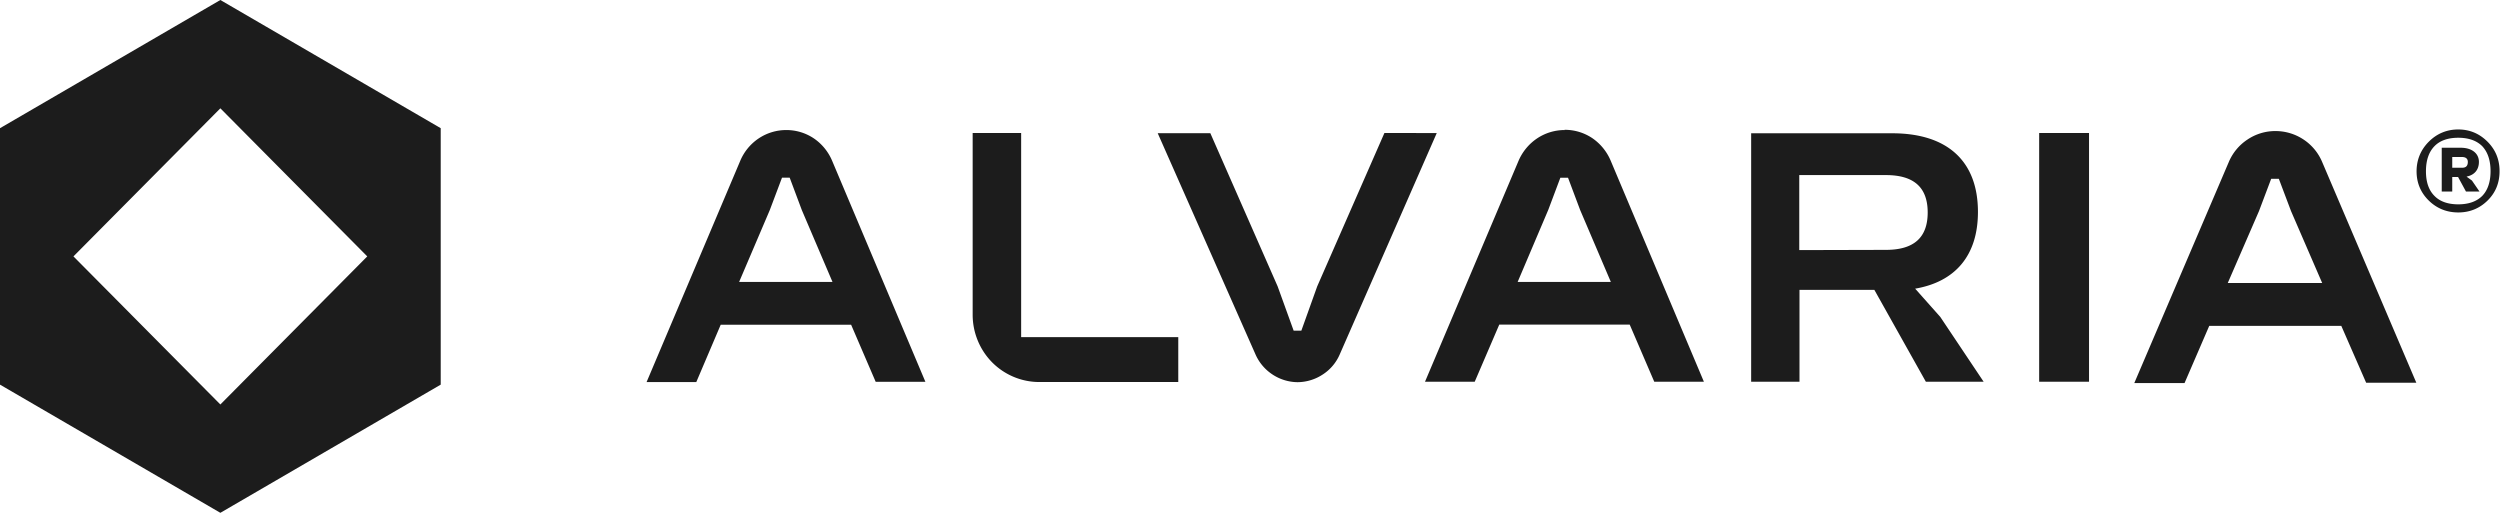
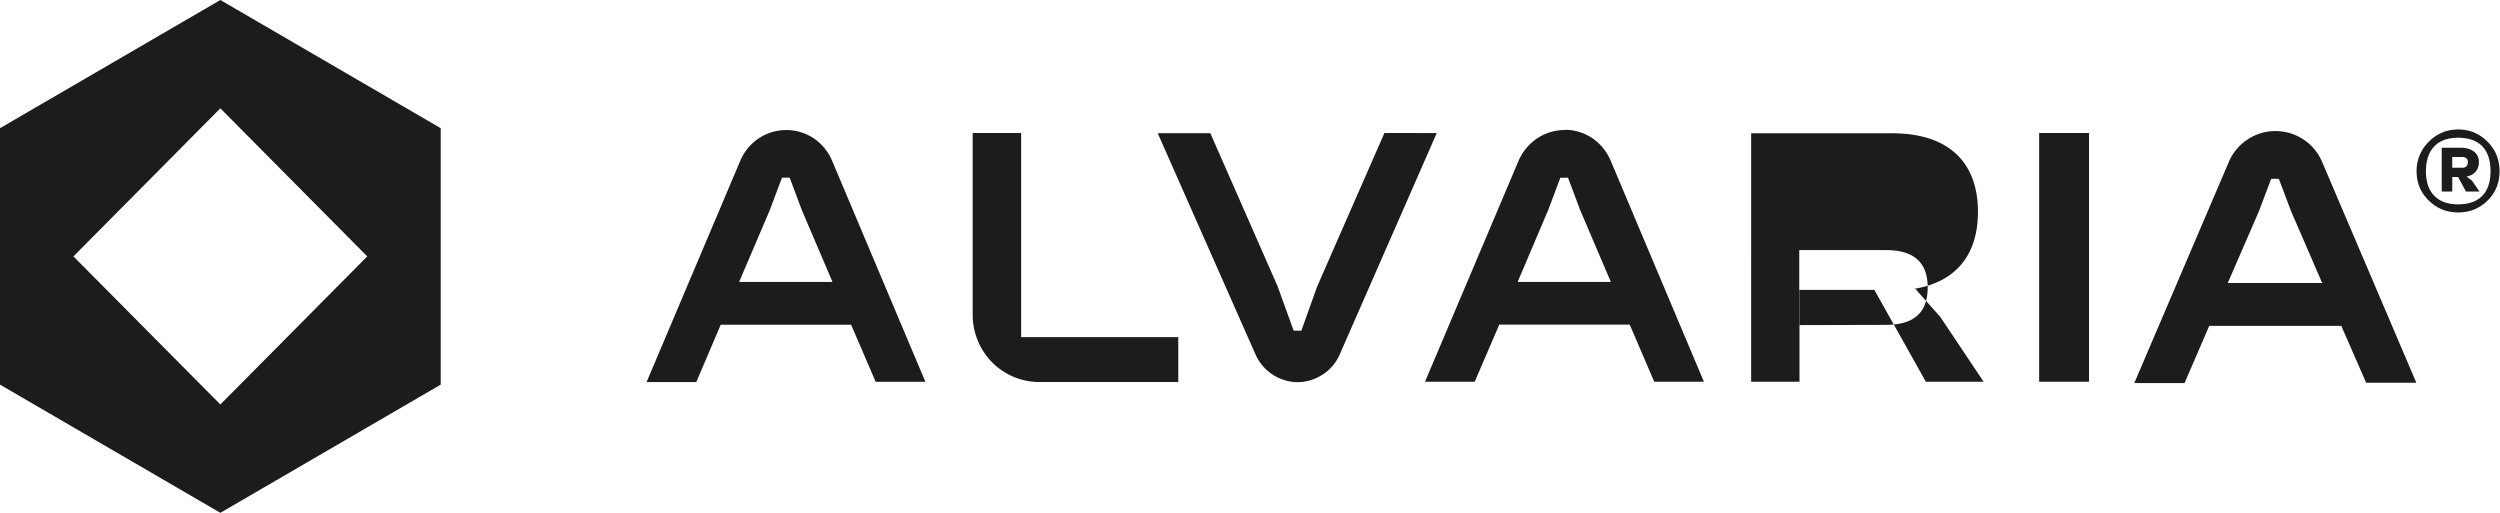
<svg xmlns="http://www.w3.org/2000/svg" fill="none" viewBox="0 0 4875 1000">
-   <path fill="#1C1C1C" d="M4736.12 276.351c15.74-15.814 35.14-23.906 57.48-23.906 22.33 0 41.37 8.092 57.11 23.906 15.74 15.815 23.43 34.939 23.43 57.374 0 22.803-7.69 41.927-23.43 57.374-15.74 15.447-34.78 23.17-57.11 23.17-22.34 0-41.74-7.723-57.48-23.17-15.75-15.447-23.8-34.571-23.8-57.006 0-22.435 8.05-41.927 23.8-57.742Zm10.98 105.554c10.62 11.033 26.36 16.55 46.5 16.55 20.13 0 35.88-5.517 46.86-16.55 10.62-11.034 16.11-27.216 16.11-48.18 0-20.963-5.49-37.146-16.11-48.547-10.98-11.034-26.73-16.55-46.86-16.55-20.14 0-35.88 5.516-46.5 16.55-10.98 11.401-16.48 27.584-16.48 48.915 0 20.964 5.5 36.778 16.48 47.812Zm62.61-37.514 10.61 7.723 14.65 21.332h-26.36l-15.38-28.32h-11.35v28.32h-20.5V288.12h37.34c20.5 0 35.15 10.298 35.15 27.584 0 15.814-9.15 25.745-24.16 28.687Zm-9.16-38.25h-18.67v20.964h19.41c7.32 0 10.98-3.678 10.98-11.401 0-6.252-4.03-9.563-11.72-9.563Zm-2809.61-46.818h-94.25v354.448c.01 34.872 13.73 68.314 38.15 92.988 24.42 24.472 57.44 38.202 91.86 38.193h270.93v-87.556h-306.39V259.323h-.3Zm1742.03 303.848c80.04-13.133 124.02-65.213 124.02-149.9 0-99.33-59.84-153.375-167.26-153.375h-274.98V744.32h94.26V565.283h146.01l100.39 179.037h112.65l-84.52-126.353-49.67-55.854-.9 1.058Zm-224.41-75.479V341.415h169.05c53.71 0 81.39 23.245 81.39 72.91 0 49.665-27.68 72.914-81.39 72.914l-169.05.453Zm565.05-228.369h-97.24v485.025h97.24V259.323Zm-2540.32-5.72c-19.15-.036-37.89 5.637-53.86 16.304-16.04 10.738-28.58 26.02-36.05 43.928L1260.86 744.97h96.94l47.58-111.711h254.33l47.88 111.258h96.94l-181.92-431.136c-7.57-17.89-20.15-33.158-36.21-43.927-15.96-10.512-34.64-16.028-53.71-15.851h.6Zm-92 296.18 59.84-140.24 23.78-63.103h14.97l23.63 63.103 59.85 140.24h-182.07Zm1609.92-296.201a96.643 96.643 0 0 0-53.86 16.305c-16.01 10.748-28.59 25.955-36.21 43.776l-182.37 430.682h96.95l47.87-111.405h254.34l47.87 111.405h96.79l-181.92-431.437c-7.61-17.779-20.12-32.974-36.05-43.776-16-10.578-34.74-16.146-53.86-16.003l.45.453Zm-91.86 296.332 59.84-140.845 23.49-62.498h14.96l23.64 62.952 59.84 140.24H2958.6l.75.151Zm1477.81-294.338a97.03 97.03 0 0 0-54.45 16.452c-16.21 10.617-28.91 25.857-36.51 43.78L4161.89 746.94h97.99l48.17-111.556h257.47L4614 746.335h97.84l-183.72-430.678c-7.59-17.923-20.3-33.163-36.5-43.78a98.562 98.562 0 0 0-54.46-16.301Zm-93.05 296.328 60.89-140.24 23.78-62.948h14.96l23.79 62.948 60.74 140.24h-184.16ZM2699.63 259.323l-131.05 299.044-30.97 86.498h-14.96l-31.27-86.498-131.2-298.594h-102.63l190.59 431.135c7.03 16.036 18.51 29.672 33.07 39.251a90.383 90.383 0 0 0 49.07 15.095 90.402 90.402 0 0 0 49.22-15.095c14.65-9.463 26.17-23.133 33.06-39.251l189.11-431.437-102.04-.148ZM429.697 0 0 249.971v500.058L429.697 1000l429.697-249.971V249.971L429.697 0Zm0 788.733L143.232 499.971l286.465-288.762 286.465 288.762-286.465 288.762Z" />
+   <path fill="#1C1C1C" d="M4736.12 276.351c15.74-15.814 35.14-23.906 57.48-23.906 22.33 0 41.37 8.092 57.11 23.906 15.74 15.815 23.43 34.939 23.43 57.374 0 22.803-7.69 41.927-23.43 57.374-15.74 15.447-34.78 23.17-57.11 23.17-22.34 0-41.74-7.723-57.48-23.17-15.75-15.447-23.8-34.571-23.8-57.006 0-22.435 8.05-41.927 23.8-57.742Zm10.98 105.554c10.62 11.033 26.36 16.55 46.5 16.55 20.13 0 35.88-5.517 46.86-16.55 10.62-11.034 16.11-27.216 16.11-48.18 0-20.963-5.49-37.146-16.11-48.547-10.98-11.034-26.73-16.55-46.86-16.55-20.14 0-35.88 5.516-46.5 16.55-10.98 11.401-16.48 27.584-16.48 48.915 0 20.964 5.5 36.778 16.48 47.812Zm62.61-37.514 10.61 7.723 14.65 21.332h-26.36l-15.38-28.32h-11.35v28.32h-20.5V288.12h37.34c20.5 0 35.15 10.298 35.15 27.584 0 15.814-9.15 25.745-24.16 28.687Zm-9.16-38.25h-18.67v20.964h19.41c7.32 0 10.98-3.678 10.98-11.401 0-6.252-4.03-9.563-11.72-9.563Zm-2809.61-46.818h-94.25v354.448c.01 34.872 13.73 68.314 38.15 92.988 24.42 24.472 57.44 38.202 91.86 38.193h270.93v-87.556h-306.39V259.323h-.3Zm1742.03 303.848c80.04-13.133 124.02-65.213 124.02-149.9 0-99.33-59.84-153.375-167.26-153.375h-274.98V744.32h94.26V565.283h146.01l100.39 179.037h112.65l-84.52-126.353-49.67-55.854-.9 1.058Zm-224.41-75.479h169.05c53.71 0 81.39 23.245 81.39 72.91 0 49.665-27.68 72.914-81.39 72.914l-169.05.453Zm565.05-228.369h-97.24v485.025h97.24V259.323Zm-2540.32-5.72c-19.15-.036-37.89 5.637-53.86 16.304-16.04 10.738-28.58 26.02-36.05 43.928L1260.86 744.97h96.94l47.58-111.711h254.33l47.88 111.258h96.94l-181.92-431.136c-7.57-17.89-20.15-33.158-36.21-43.927-15.96-10.512-34.64-16.028-53.71-15.851h.6Zm-92 296.18 59.84-140.24 23.78-63.103h14.97l23.63 63.103 59.85 140.24h-182.07Zm1609.92-296.201a96.643 96.643 0 0 0-53.86 16.305c-16.01 10.748-28.59 25.955-36.21 43.776l-182.37 430.682h96.95l47.87-111.405h254.34l47.87 111.405h96.79l-181.92-431.437c-7.61-17.779-20.12-32.974-36.05-43.776-16-10.578-34.74-16.146-53.86-16.003l.45.453Zm-91.86 296.332 59.84-140.845 23.49-62.498h14.96l23.64 62.952 59.84 140.24H2958.6l.75.151Zm1477.81-294.338a97.03 97.03 0 0 0-54.45 16.452c-16.21 10.617-28.91 25.857-36.51 43.78L4161.89 746.94h97.99l48.17-111.556h257.47L4614 746.335h97.84l-183.72-430.678c-7.59-17.923-20.3-33.163-36.5-43.78a98.562 98.562 0 0 0-54.46-16.301Zm-93.05 296.328 60.89-140.24 23.78-62.948h14.96l23.79 62.948 60.74 140.24h-184.16ZM2699.63 259.323l-131.05 299.044-30.97 86.498h-14.96l-31.27-86.498-131.2-298.594h-102.63l190.59 431.135c7.03 16.036 18.51 29.672 33.07 39.251a90.383 90.383 0 0 0 49.07 15.095 90.402 90.402 0 0 0 49.22-15.095c14.65-9.463 26.17-23.133 33.06-39.251l189.11-431.437-102.04-.148ZM429.697 0 0 249.971v500.058L429.697 1000l429.697-249.971V249.971L429.697 0Zm0 788.733L143.232 499.971l286.465-288.762 286.465 288.762-286.465 288.762Z" />
</svg>